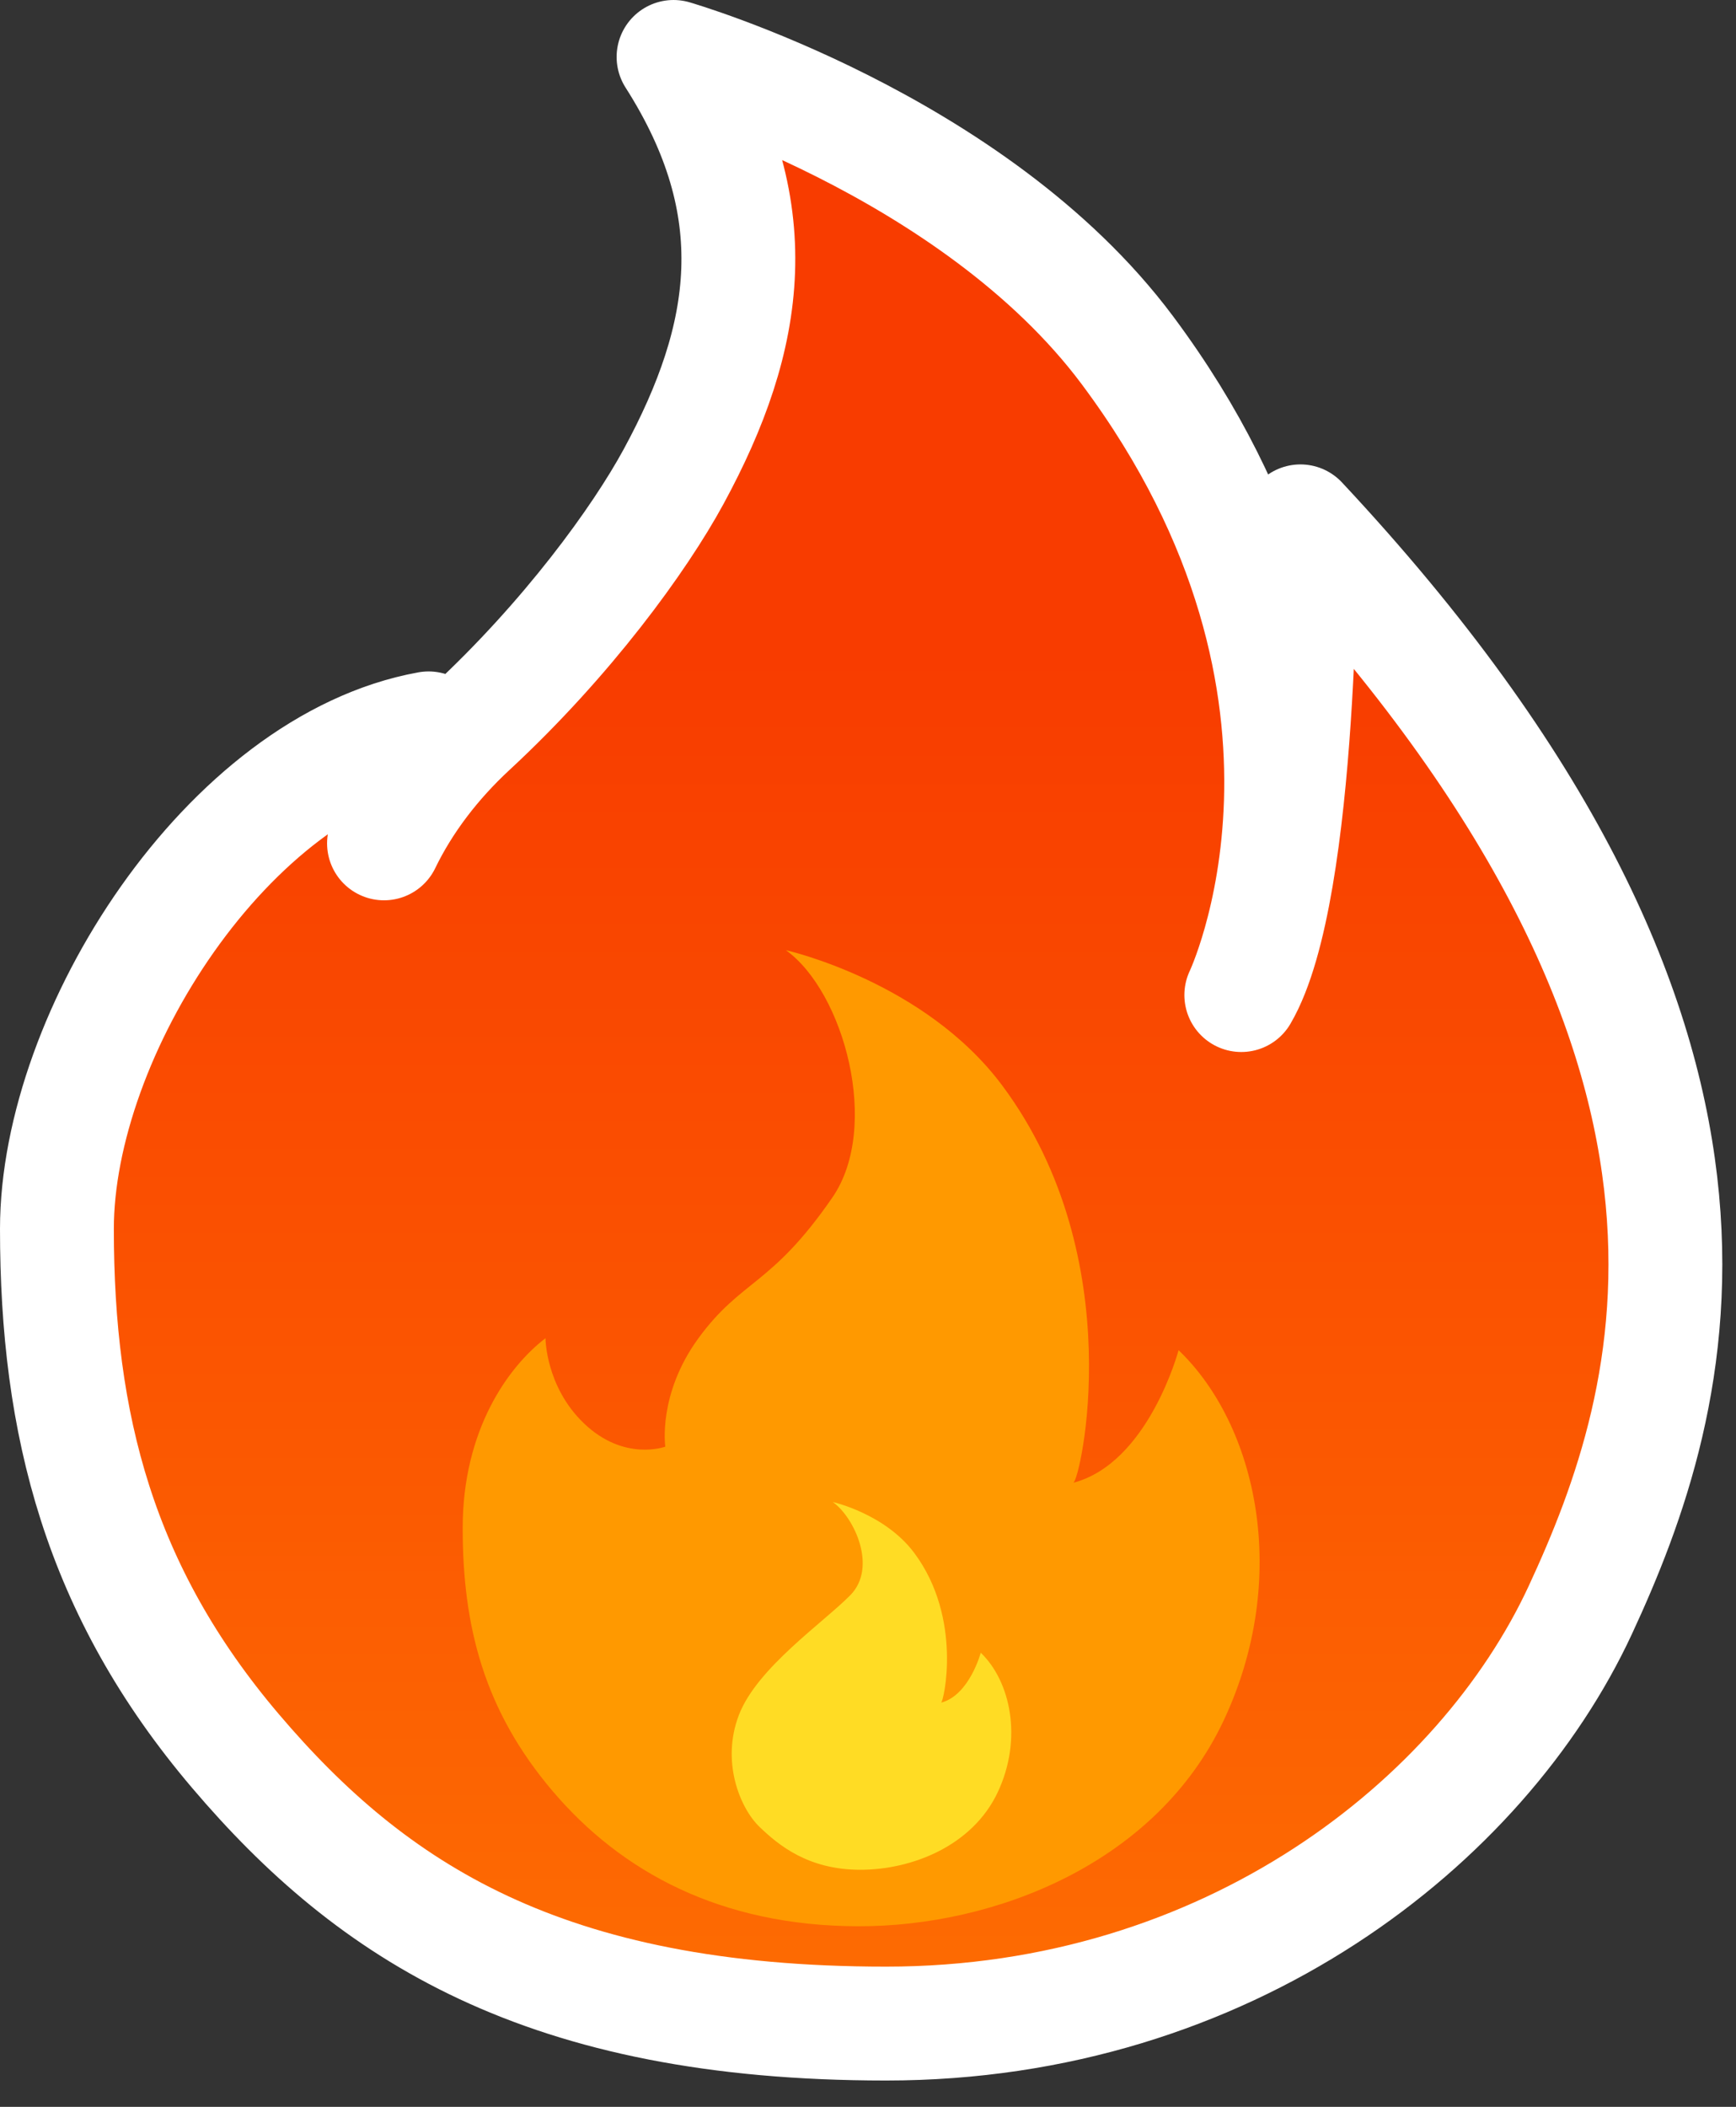
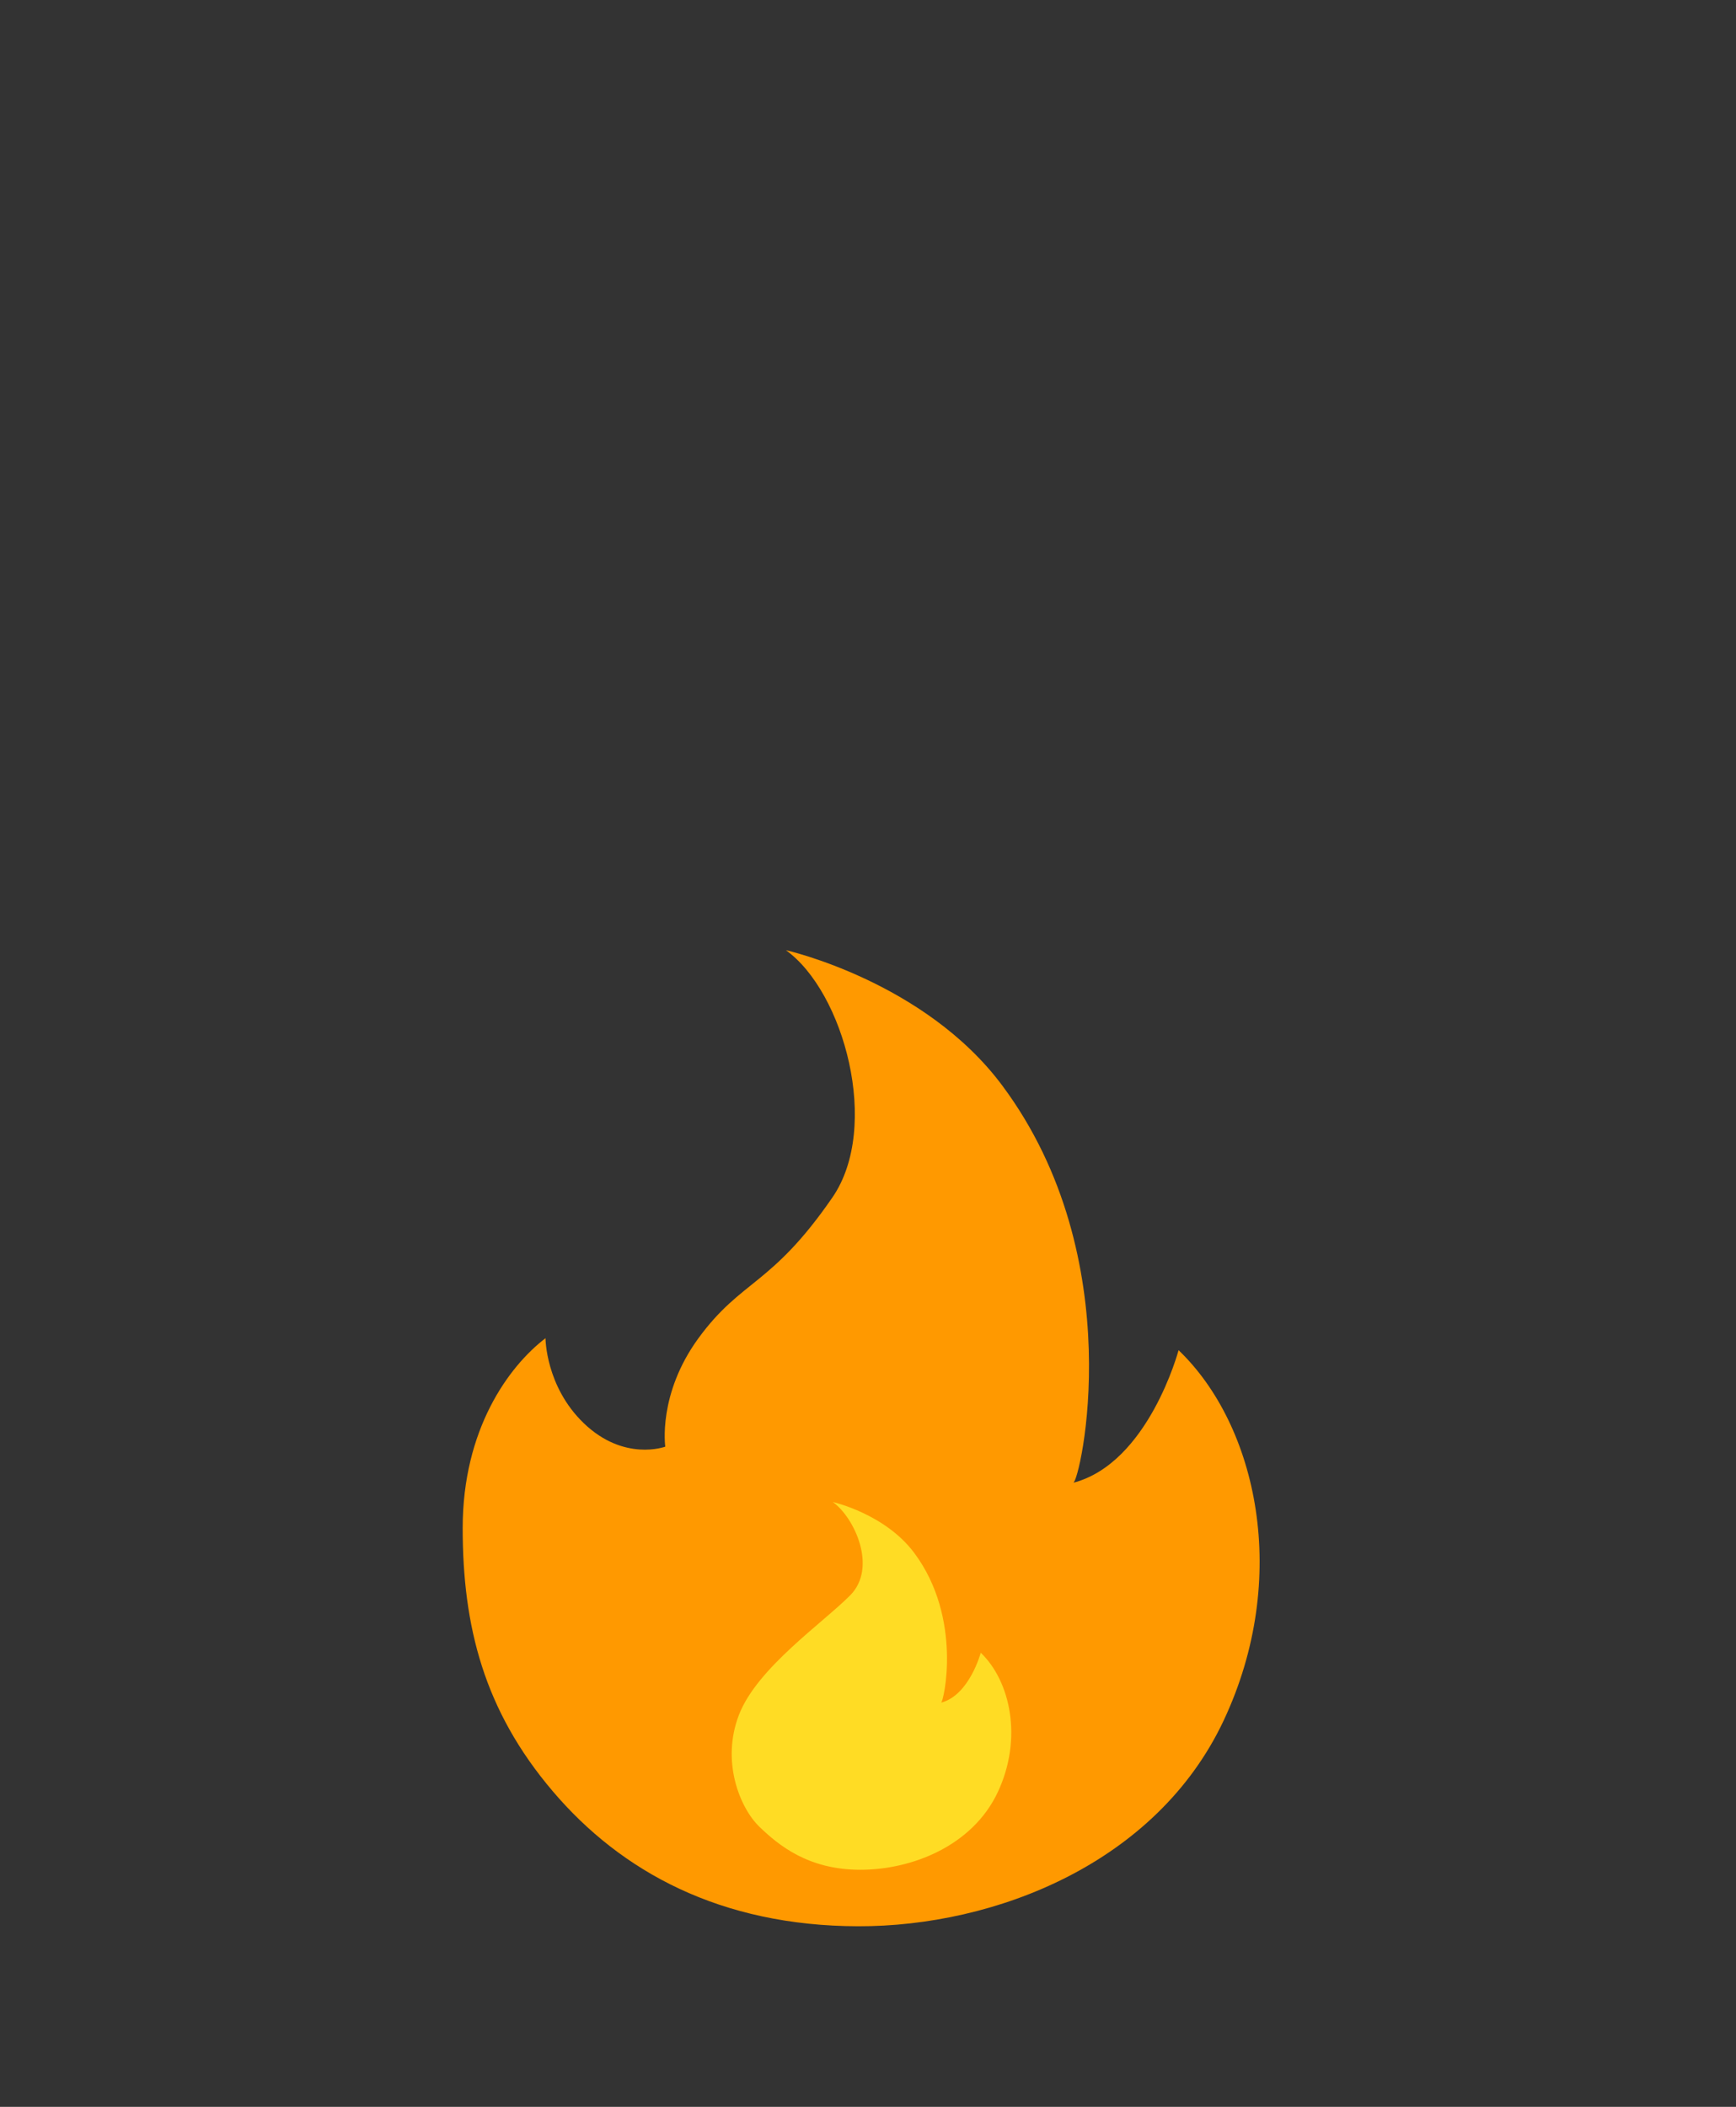
<svg xmlns="http://www.w3.org/2000/svg" width="61" height="74" fill="none" viewBox="0 0 61 74">
  <rect x="0" y="0" width="61" height="74" fill="#333333" stroke="none" />
-   <path fill="url(#a)" stroke="#fff" stroke-width="4" d="M45.695 18.312c17.191 18.38 13.28 30.82 9.832 38.243-3.448 7.424-12.363 14.52-24.392 14.52-12.028 0-18.065-3.932-22.857-9.568C3.486 55.873 2 50.023 2 43.163c0-6.86 6.015-16.306 13.059-17.58 0 0-.858 2.088-1.566 4.039.725-1.5 1.787-2.875 3.044-4.039 3.402-3.15 5.94-6.65 7.13-8.839 2.68-4.93 3.374-9.456 0-14.744 0 0 10.536 3.043 15.954 10.31 9.035 12.117 3.996 22.64 3.996 22.64 2.161-3.684 2.078-16.638 2.078-16.638z" stroke-linejoin="round" />
  <path fill="#F90" d="M41.413 47.423c2.76 2.645 3.943 7.99 1.586 13.004-2.358 5.015-8.029 7.242-12.85 7.23-4.822-.013-8.313-1.904-10.727-4.743-2.415-2.84-3.164-5.787-3.164-9.244 0-3.456 1.608-5.672 2.91-6.668 0 0 0 1.692 1.343 2.984 1.417 1.365 2.866.826 2.866.826s-.272-1.843 1.166-3.81c1.518-2.076 2.553-1.818 4.707-4.944 1.707-2.478.4-7.227-1.635-8.684 0 0 4.87 1.087 7.6 4.75 4.553 6.105 2.727 13.956 2.497 13.956 2.645-.69 3.701-4.657 3.701-4.657z" />
  <path fill="#FFDC24" d="M34.462 58.05c1.04.995 1.485 3.01.597 4.899-.888 1.89-3.025 2.728-4.842 2.724-1.816-.005-2.85-.854-3.532-1.509-.68-.655-1.357-2.288-.718-3.936.638-1.648 2.957-3.231 3.912-4.2.954-.97.15-2.723-.616-3.272 0 0 1.835.41 2.863 1.79 1.716 2.3 1.028 5.258.941 5.258.997-.26 1.395-1.755 1.395-1.755z" />
  <defs>
    <linearGradient id="a" x1="30.259" x2="30.259" y1="23.083" y2="86.248" gradientUnits="userSpaceOnUse">
      <stop stop-color="#F83C00" />
      <stop offset="1" stop-color="#FF7C03" />
    </linearGradient>
  </defs>
</svg>